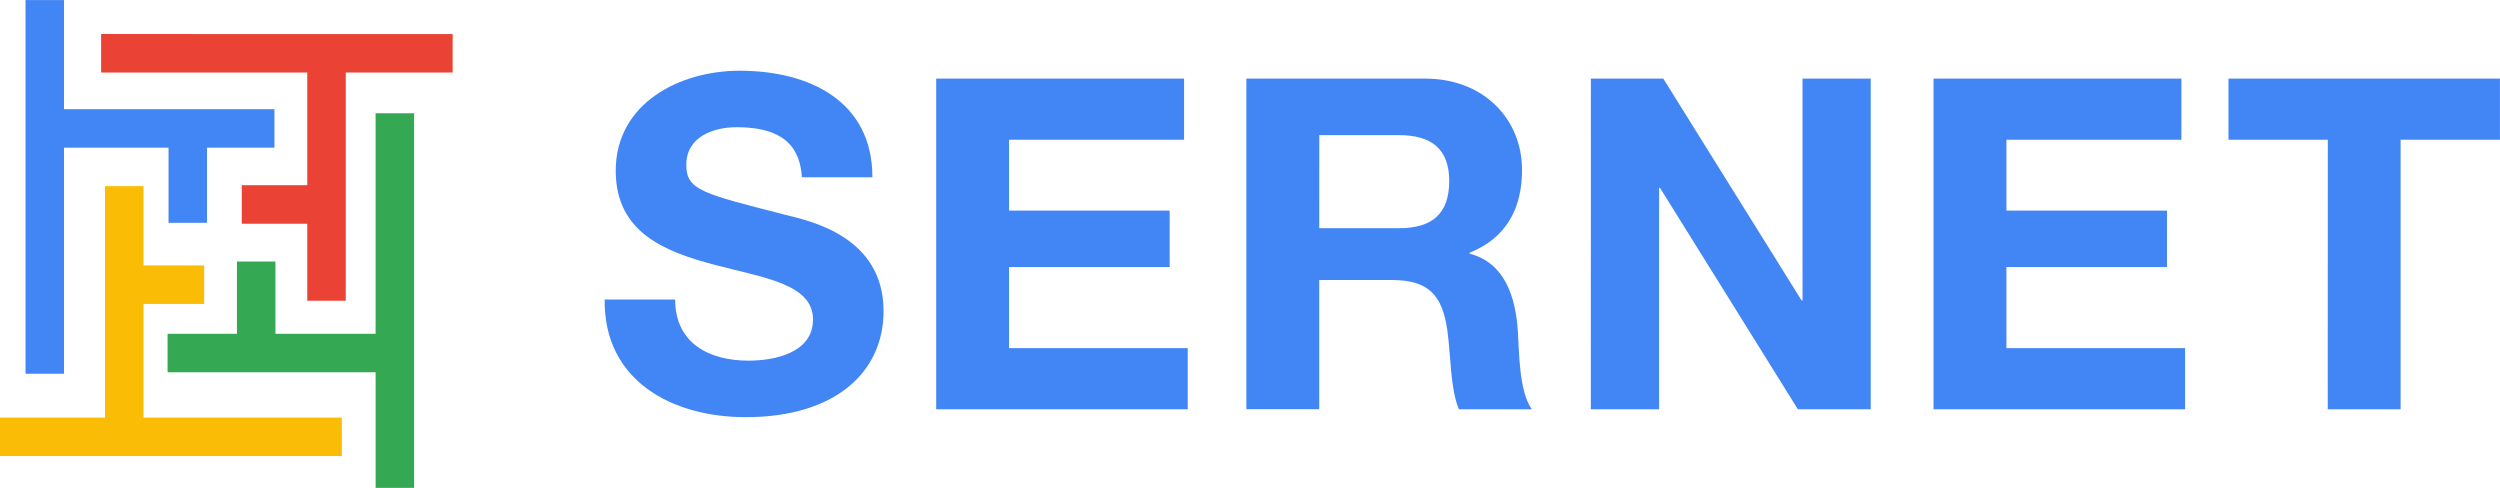
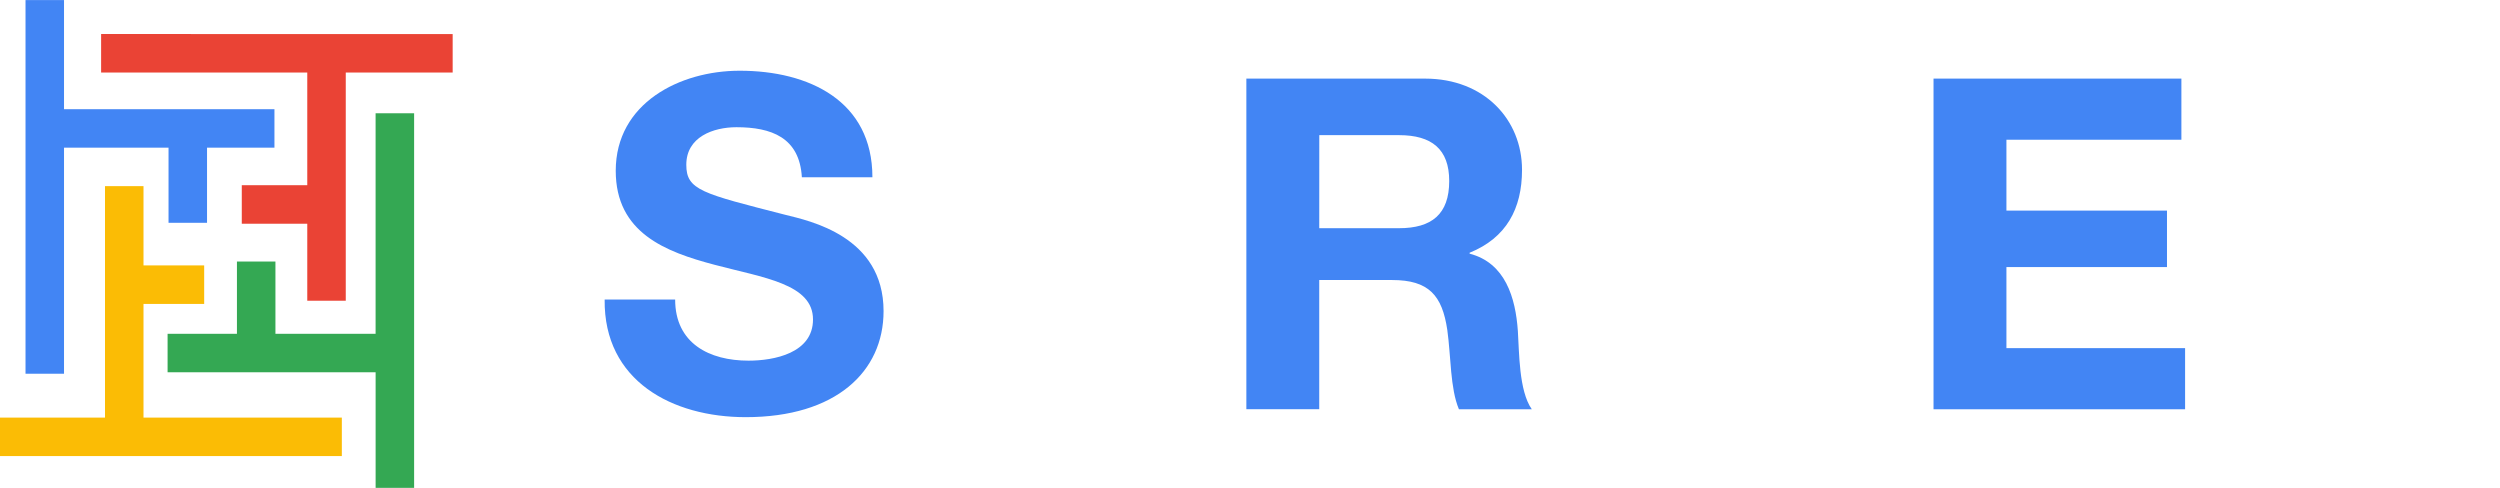
<svg xmlns="http://www.w3.org/2000/svg" width="201.307" height="39.285" viewBox="0 0 201.307 39.285">
  <g id="logo" transform="translate(-92.004 -157.008)">
    <g id="Group_8362" data-name="Group 8362" transform="translate(92.004 157.008)">
      <path id="Path_16735" data-name="Path 16735" d="M101.262,165.8v-8.789h-3.1V187.1h3.1V168.9h8.416v6.049h3.1V168.9h5.428v-3.1Z" transform="translate(-96.107 -157.008)" fill="#4285f4" />
      <path id="Path_16736" data-name="Path 16736" d="M116.422,165.225v3.1h16.6V177.4h-5.273v3.1h5.273v6.2h3.1V168.327h8.608v-3.1Z" transform="translate(-108.28 -162.485)" fill="#ea4335" />
      <path id="Path_16737" data-name="Path 16737" d="M149.219,184.527v17.759h-8.065V196.47h-3.1v5.816h-5.584v3.1h16.751v9.306h3.1V184.527Z" transform="translate(-118.975 -175.409)" fill="#34a853" />
      <path id="Path_16738" data-name="Path 16738" d="M103.559,220.762v-9.151h4.886v-3.1h-4.886v-6.385h-3.1v18.638H92v3.1h27.53v-3.1Z" transform="translate(-92.004 -187.138)" fill="#fbbc05" />
    </g>
    <g id="Group_8376" data-name="Group 8376" transform="translate(140.69 162.703)">
      <g id="Group_8375" data-name="Group 8375" transform="translate(0 0)">
        <g id="Group_8364" data-name="Group 8364">
          <g id="Group_8363" data-name="Group 8363">
            <path id="Path_16739" data-name="Path 16739" d="M224.919,192.508c0,3.542,2.766,4.923,5.906,4.923,2.054,0,5.194-.6,5.194-3.319,0-2.871-4-3.357-7.924-4.4-3.959-1.045-7.96-2.574-7.96-7.572,0-5.445,5.158-8.055,9.981-8.055,5.569,0,10.687,2.423,10.687,8.577h-5.681c-.186-3.207-2.465-4.028-5.267-4.028-1.868,0-4.038.783-4.038,3.022,0,2.051,1.272,2.312,7.96,4.028,1.944.485,7.924,1.716,7.924,7.757,0,4.884-3.849,8.54-11.1,8.54-5.9,0-11.435-2.909-11.359-9.473Z" transform="translate(-219.24 -174.085)" fill="#4285f4" />
          </g>
        </g>
        <g id="Group_8366" data-name="Group 8366" transform="translate(26.697 0.635)">
          <g id="Group_8365" data-name="Group 8365">
-             <path id="Path_16740" data-name="Path 16740" d="M299.3,175.988h19.959v4.923H305.168v5.705H318.1v4.548H305.168v6.526h14.387v4.922H299.3Z" transform="translate(-299.298 -175.988)" fill="#4285f4" />
-           </g>
+             </g>
        </g>
        <g id="Group_8368" data-name="Group 8368" transform="translate(51.673 0.635)">
          <g id="Group_8367" data-name="Group 8367">
            <path id="Path_16741" data-name="Path 16741" d="M374.2,175.988h14.39c4.784,0,7.808,3.319,7.808,7.346,0,3.132-1.269,5.482-4.221,6.675v.075c2.876.745,3.7,3.542,3.886,6.227.113,1.678.073,4.809,1.12,6.3h-5.867c-.709-1.678-.636-4.251-.934-6.377-.411-2.8-1.494-4.027-4.446-4.027h-5.867v10.4H374.2Zm5.87,12.045H386.5c2.617,0,4.035-1.119,4.035-3.8,0-2.573-1.418-3.692-4.035-3.692h-6.427Z" transform="translate(-374.199 -175.988)" fill="#4285f4" />
          </g>
        </g>
        <g id="Group_8370" data-name="Group 8370" transform="translate(79.416 0.635)">
          <g id="Group_8369" data-name="Group 8369">
-             <path id="Path_16742" data-name="Path 16742" d="M457.394,175.988h5.83l11.137,17.863h.076V175.988h5.492v26.625h-5.867l-11.1-17.825h-.073v17.825h-5.5Z" transform="translate(-457.394 -175.988)" fill="#4285f4" />
-           </g>
+             </g>
        </g>
        <g id="Group_8372" data-name="Group 8372" transform="translate(107.007 0.635)">
          <g id="Group_8371" data-name="Group 8371">
            <path id="Path_16743" data-name="Path 16743" d="M540.135,175.988h19.959v4.923H546.005v5.705h12.929v4.548H546.005v6.526h14.387v4.922H540.135Z" transform="translate(-540.135 -175.988)" fill="#4285f4" />
          </g>
        </g>
        <g id="Group_8374" data-name="Group 8374" transform="translate(130.76 0.635)">
          <g id="Group_8373" data-name="Group 8373">
-             <path id="Path_16744" data-name="Path 16744" d="M619.362,180.911h-8v-4.923h21.861v4.923h-8v21.7h-5.867Z" transform="translate(-611.365 -175.988)" fill="#4285f4" />
-           </g>
+             </g>
        </g>
      </g>
    </g>
  </g>
</svg>